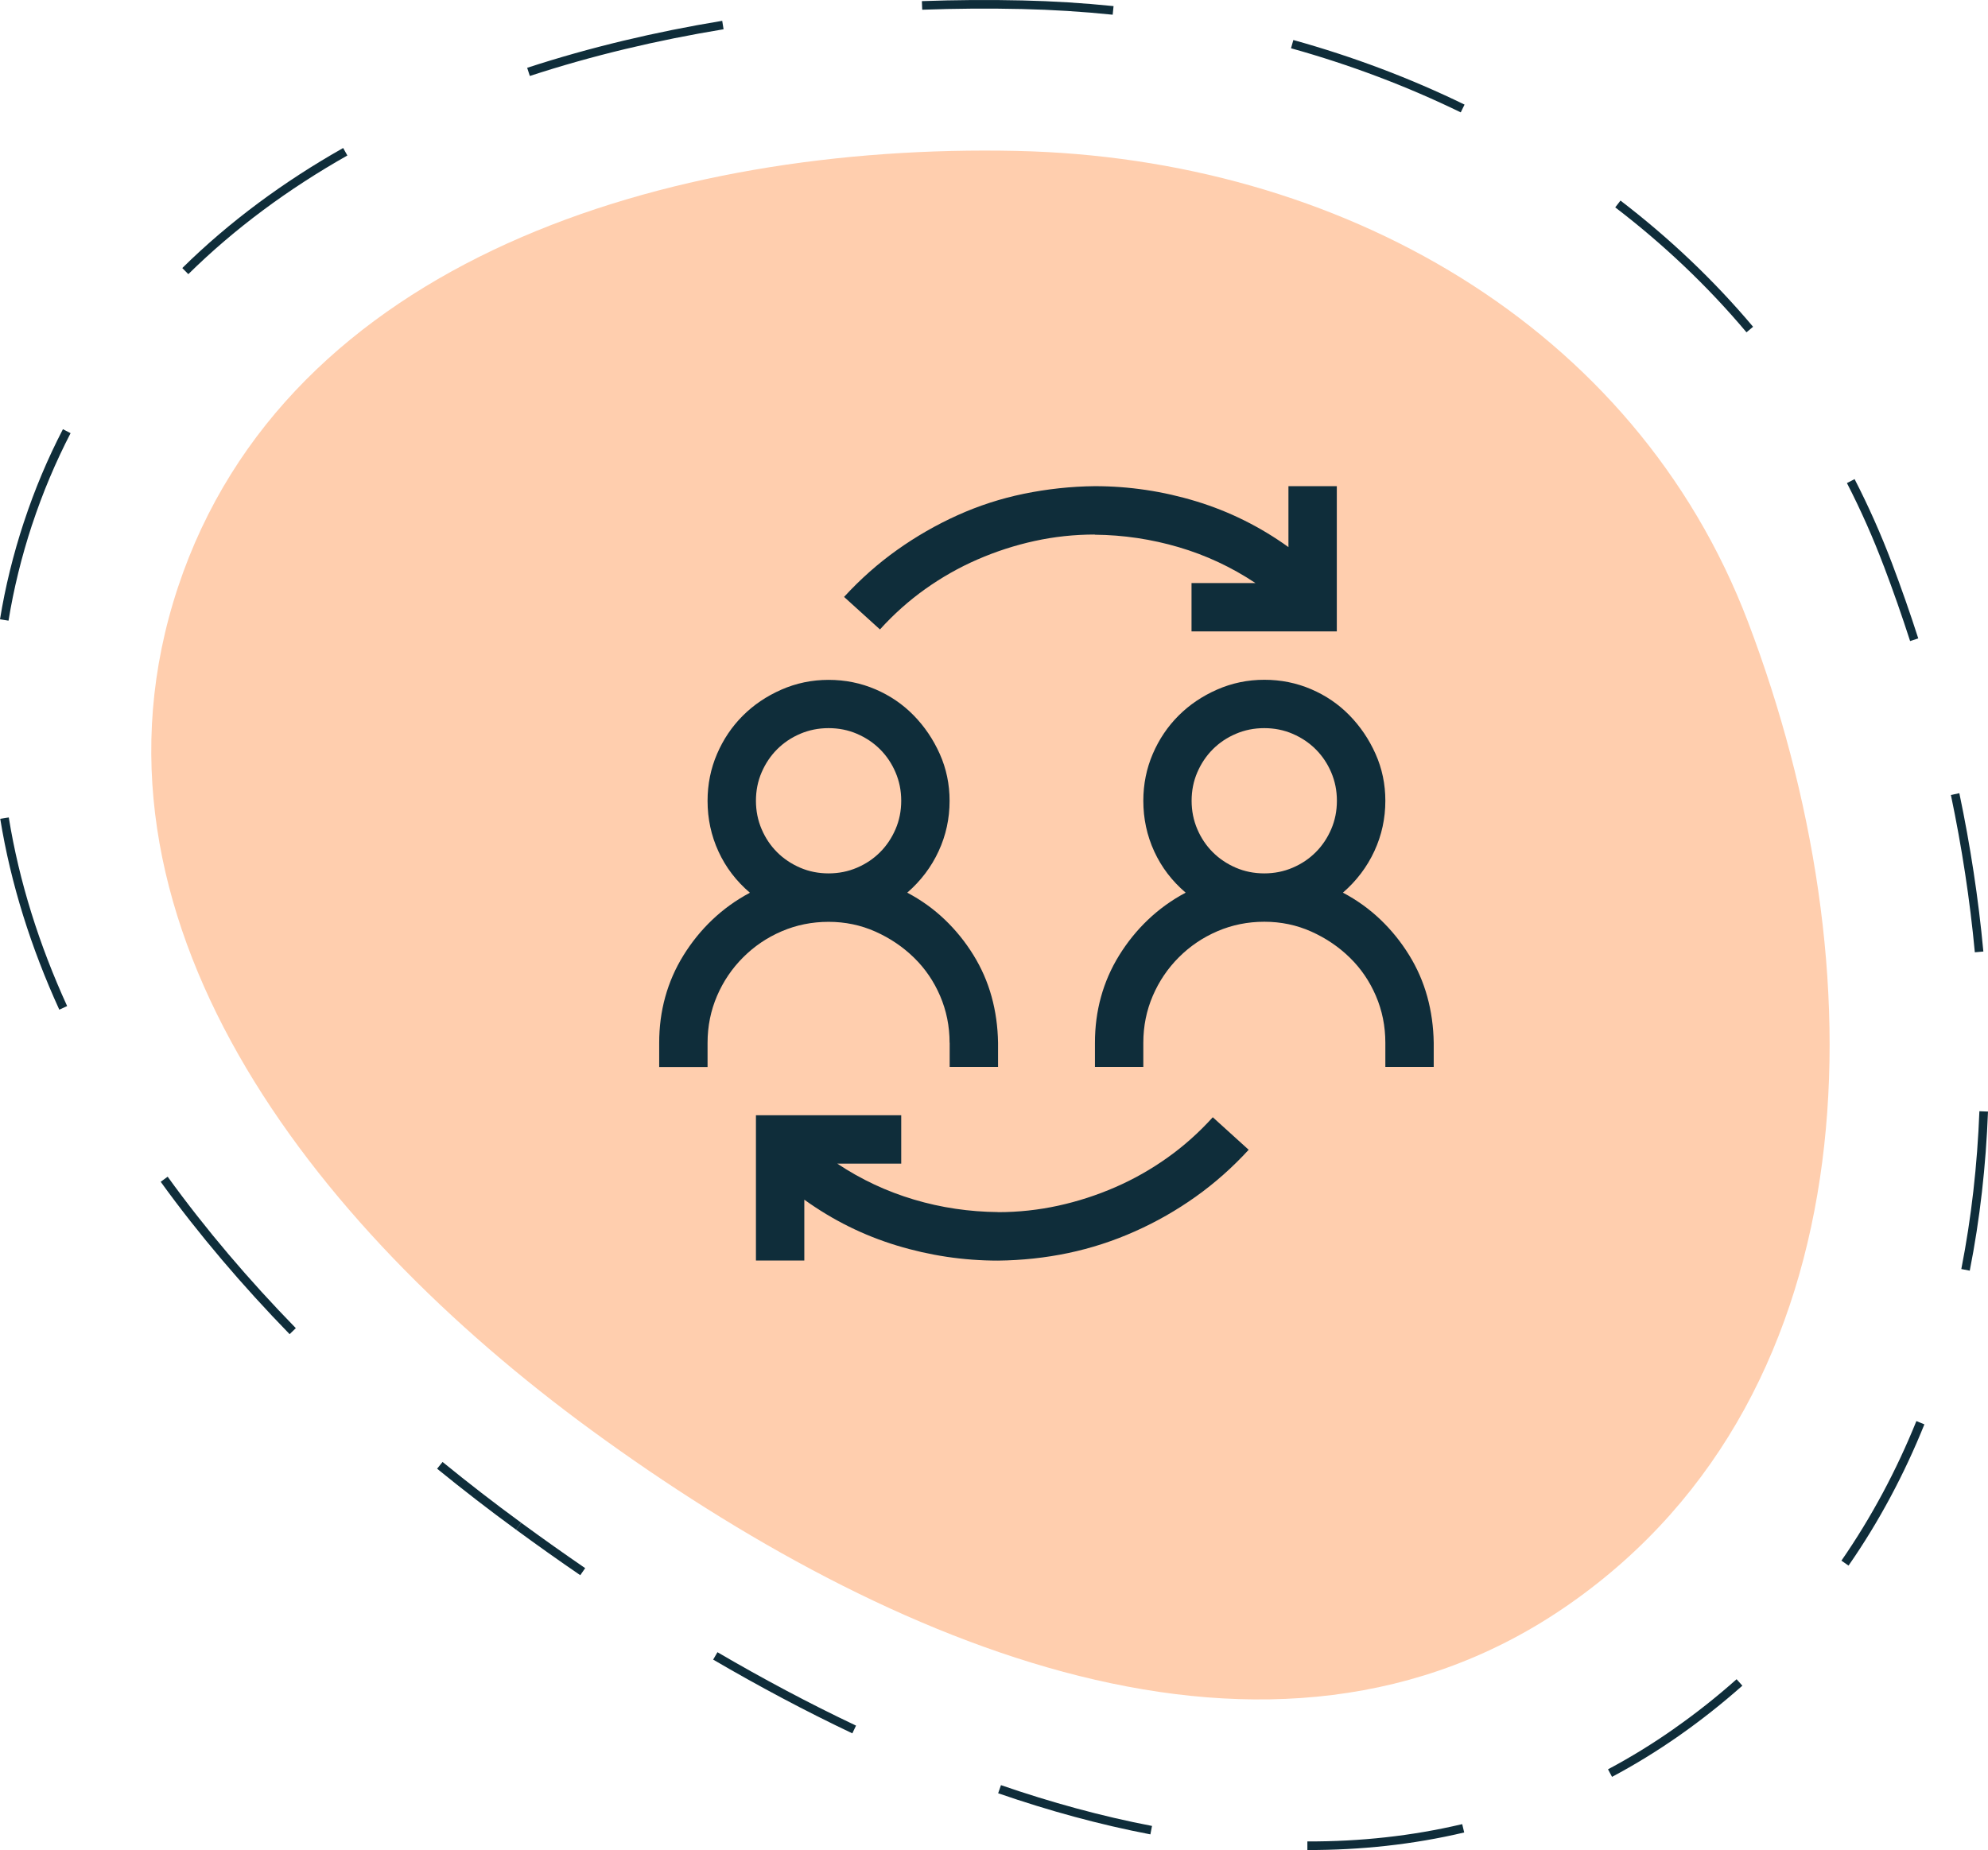
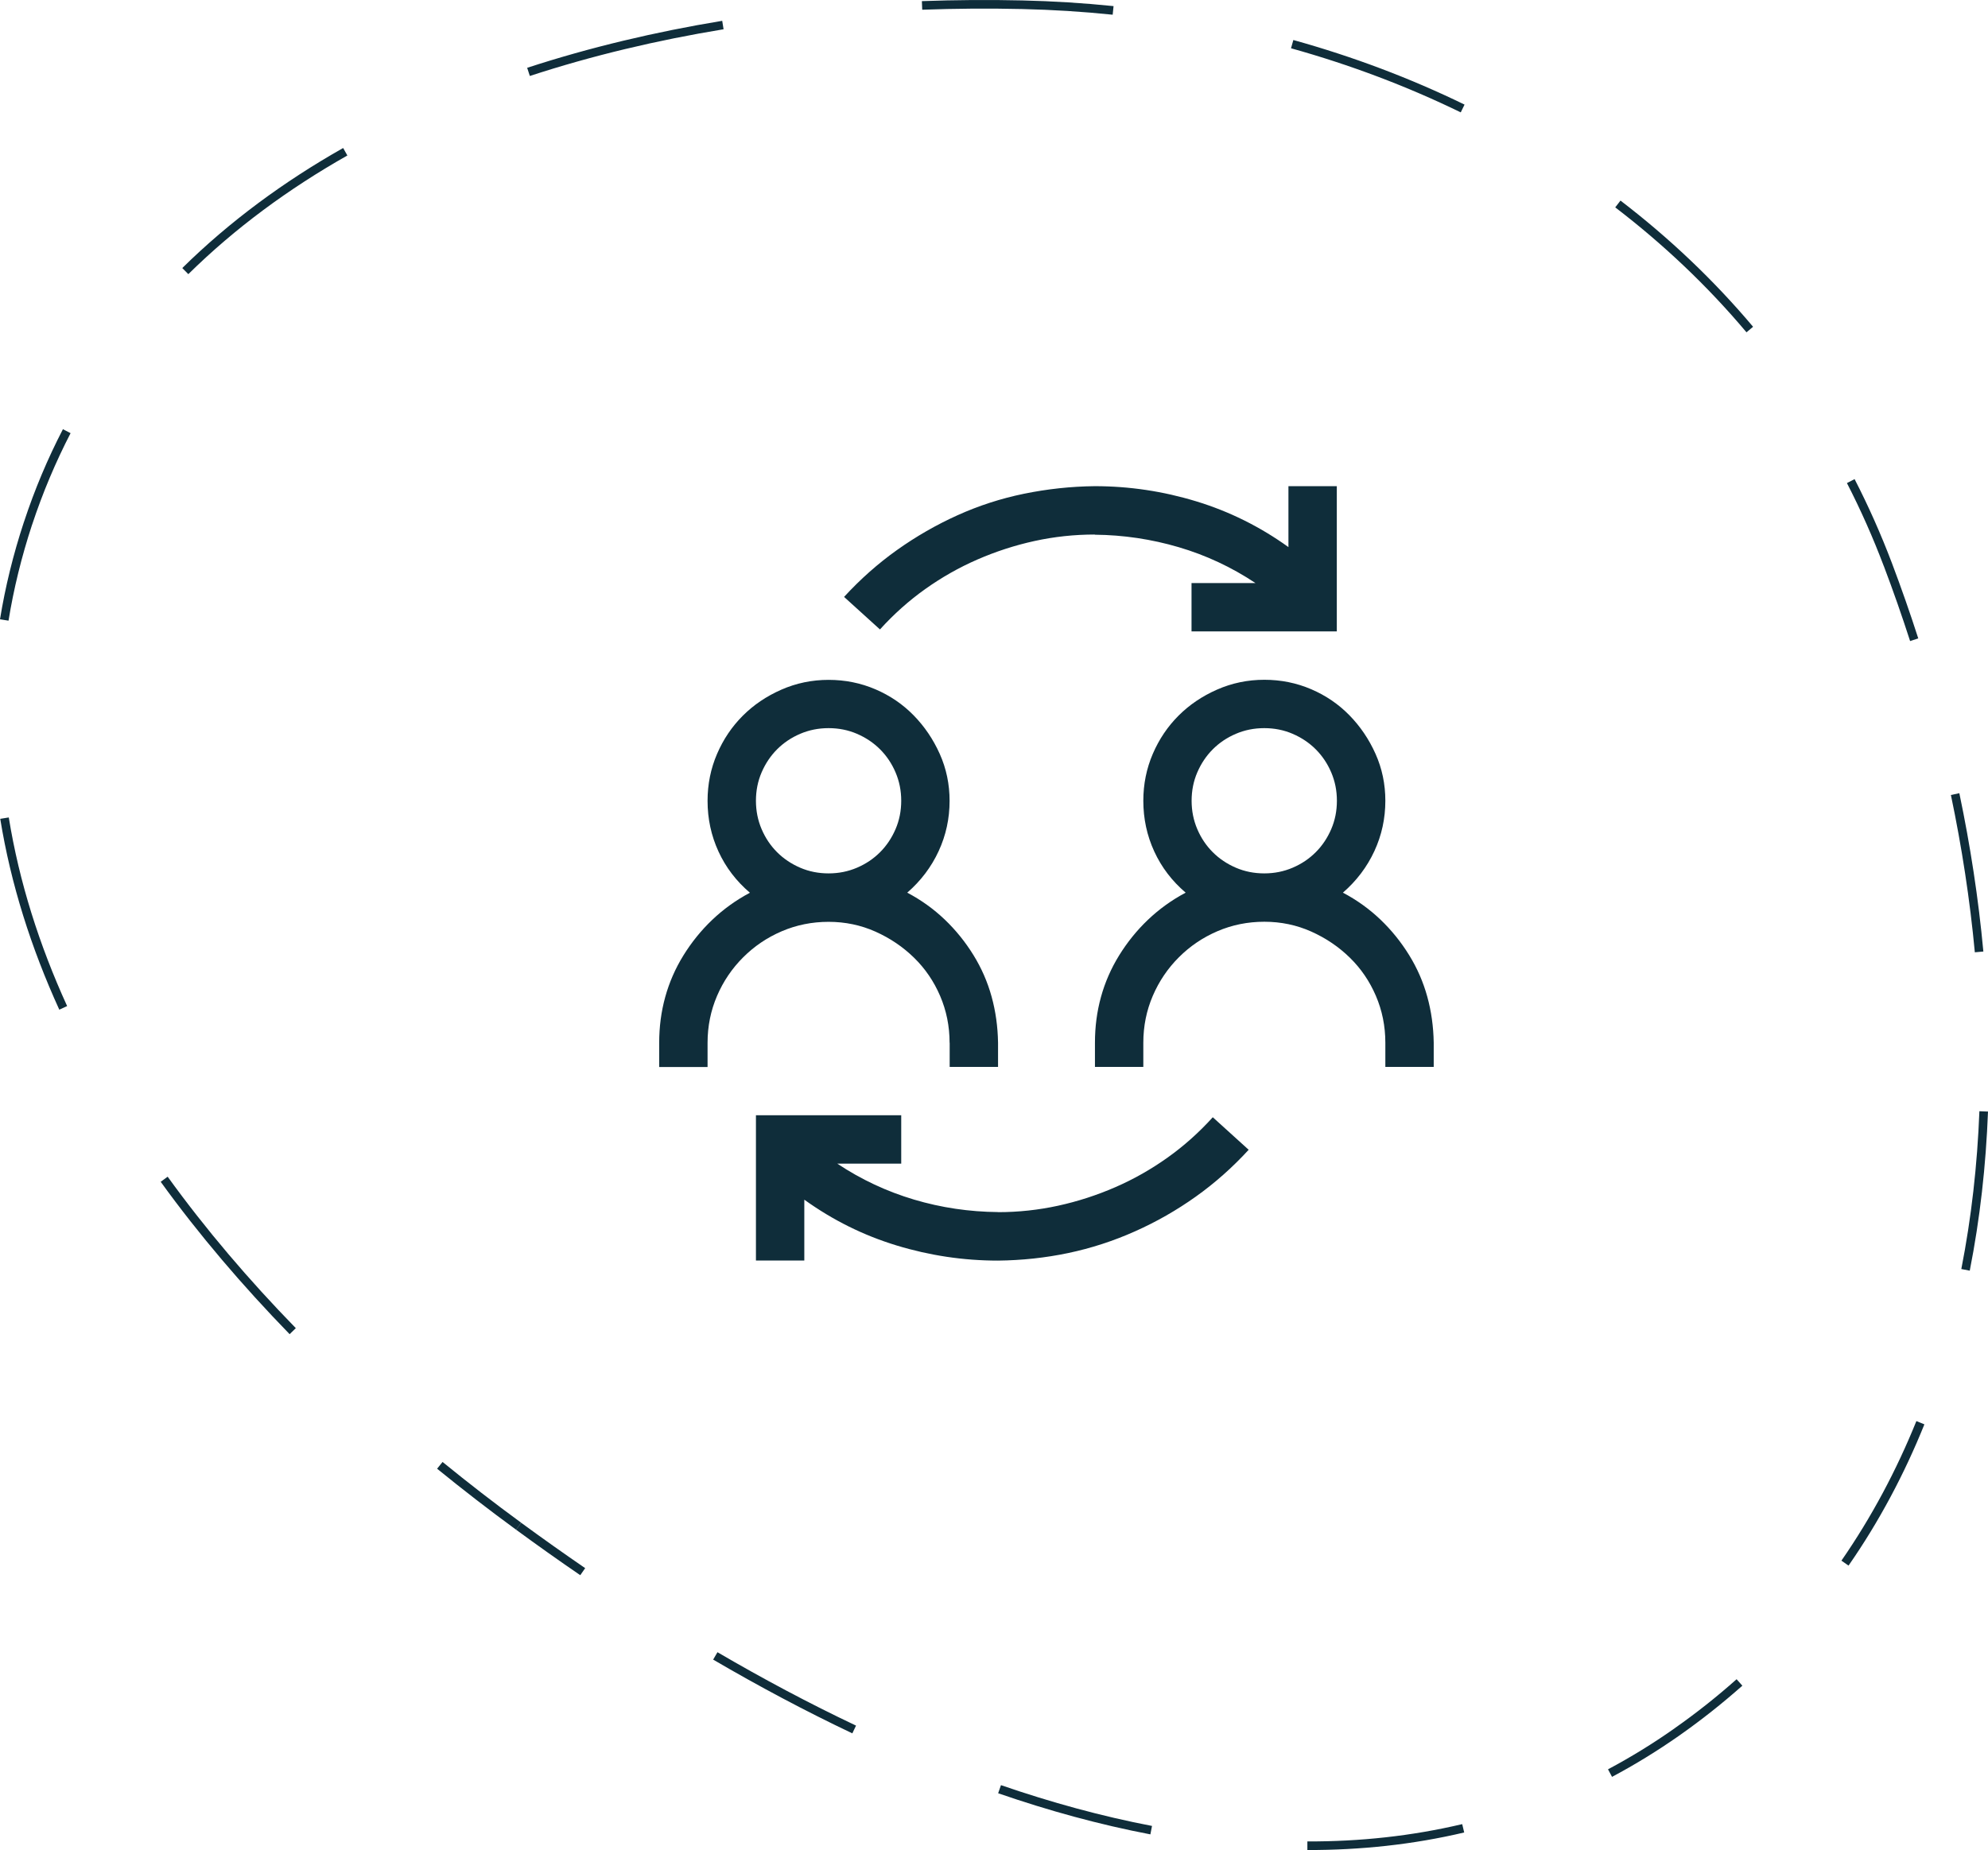
<svg xmlns="http://www.w3.org/2000/svg" id="Ebene_2" data-name="Ebene 2" viewBox="0 0 230.98 215">
  <defs>
    <style>
      .cls-1 {
        fill: #0f2d3a;
      }

      .cls-2 {
        fill: #ffceae;
        fill-rule: evenodd;
      }
    </style>
  </defs>
  <g id="Ebene_1-2" data-name="Ebene 1">
    <g>
-       <path class="cls-2" d="M118.17,17.54c37.4.82,71.8,20.25,84.92,54.72,15.22,40.01,14.69,89.35-20.69,114.12-34.66,24.26-79.45,4.83-113.6-20.11-32.74-23.92-60.78-59.89-48.12-98.03,12.62-38.01,56.86-51.59,97.49-50.7Z" />
      <path class="cls-1" d="M129.38.71c-3.51-.36-7.05-.58-10.62-.66l-.02,1c3.54.08,7.06.3,10.54.66l.1-.99ZM170.17,12.16c-6.32-3.08-12.99-5.59-19.9-7.51l-.27.96c6.85,1.91,13.46,4.4,19.72,7.45l.44-.9ZM203.69,37.98c-4.59-5.45-9.77-10.35-15.41-14.67l-.61.79c5.59,4.28,10.71,9.12,15.25,14.52l.76-.64ZM219.81,65.42c-1.28-3.37-2.72-6.61-4.33-9.74l-.89.46c1.59,3.09,3.02,6.31,4.28,9.64l.94-.35ZM222.88,74.2c-.95-2.96-1.98-5.89-3.07-8.78l-.94.35c1.09,2.87,2.11,5.79,3.06,8.73l.95-.31ZM230.44,110.57c-.57-6.14-1.51-12.29-2.79-18.39l-.98.21c1.27,6.06,2.21,12.18,2.78,18.28l1-.09ZM228.86,147.67c1.19-6.02,1.88-12.21,2.12-18.49l-1-.04c-.24,6.24-.93,12.38-2.1,18.34l.98.19ZM214.78,181.94c3.56-5.13,6.48-10.63,8.81-16.41l-.93-.38c-2.31,5.71-5.2,11.15-8.71,16.22l.82.57ZM195.12,201.69c2.59-1.82,5.03-3.76,7.32-5.79l-.67-.75c-2.26,2.01-4.66,3.92-7.23,5.72l.57.82ZM187.29,206.5c2.65-1.41,5.26-3.01,7.83-4.81l-.57-.82c-2.53,1.78-5.11,3.36-7.72,4.75l.47.88ZM151.9,215c6.16.01,12.25-.63,18.22-2.04l-.23-.97c-5.89,1.39-11.9,2.03-17.99,2.01v1ZM115.97,208.4c5.87,2.03,11.78,3.65,17.69,4.78l.19-.98c-5.85-1.12-11.71-2.73-17.55-4.74l-.33.95ZM82.86,192.87c5.29,3.09,10.69,5.97,16.17,8.57l.43-.9c-5.45-2.58-10.83-5.45-16.1-8.53l-.5.86ZM59.96,177.77c2.44,1.79,4.93,3.56,7.46,5.29l.57-.82c-2.52-1.73-5-3.49-7.43-5.27l-.59.81ZM50.78,170.68c3.01,2.45,6.07,4.82,9.18,7.09l.59-.81c-3.09-2.26-6.14-4.62-9.13-7.06l-.63.78ZM18.67,137.34c4.46,6.17,9.52,12.09,14.98,17.71l.72-.7c-5.44-5.58-10.46-11.47-14.89-17.6l-.81.59ZM.03,95.17c1.23,7.59,3.59,15,6.86,22.17l.91-.42c-3.24-7.1-5.57-14.43-6.78-21.92l-.99.16ZM2.78,60.66c-1.25,3.79-2.17,7.56-2.78,11.31l.99.16c.6-3.7,1.51-7.42,2.74-11.16l-.95-.31ZM7.31,49.88c-1.76,3.4-3.28,6.99-4.53,10.79l.95.31c1.24-3.75,2.74-7.29,4.47-10.64l-.89-.46ZM39.87,17.2c-6.89,3.9-13.19,8.53-18.69,13.95l.7.71c5.43-5.35,11.66-9.93,18.48-13.79l-.49-.87ZM83.91,2.42c-7.76,1.28-15.37,3.08-22.66,5.46l.31.95c7.23-2.37,14.8-4.16,22.51-5.43l-.16-.99ZM118.76.05c-3.86-.09-7.76-.06-11.65.08l.04,1c3.88-.14,7.75-.17,11.59-.08l.02-1ZM3.26,60.82l-.47-.16.47.16ZM60.26,177.36l-.3.4.3-.4ZM194.83,201.28l-.29-.41.29.41ZM219.34,65.6l.47-.18-.47.18ZM118.74.55V.05s0,.5,0,.5Z" />
      <path class="cls-1" d="M115.95,140.87c2.37,0,4.7-.25,6.99-.75,2.29-.5,4.5-1.22,6.64-2.15s4.16-2.08,6.06-3.43,3.66-2.92,5.27-4.7l4.17,3.78c-1.88,2.05-3.93,3.87-6.15,5.45s-4.58,2.93-7.08,4.04c-2.49,1.11-5.07,1.95-7.73,2.51-2.67.56-5.39.85-8.17.88-4.01,0-7.94-.59-11.78-1.76-3.84-1.17-7.41-2.94-10.72-5.32v7.07h-5.62v-16.88h16.88v5.62h-7.43c2.78,1.85,5.76,3.24,8.92,4.18,3.16.94,6.42,1.42,9.76,1.45ZM127.2,62.12c-2.37,0-4.7.25-6.99.75s-4.5,1.22-6.64,2.15-4.16,2.08-6.06,3.43-3.66,2.92-5.27,4.7l-4.17-3.78c1.88-2.05,3.93-3.87,6.15-5.45s4.57-2.93,7.03-4.04,5.04-1.95,7.73-2.5,5.43-.85,8.22-.88c4.01,0,7.94.59,11.78,1.76s7.41,2.94,10.72,5.32v-7.08h5.62v16.88h-16.88v-5.62h7.43c-2.78-1.85-5.76-3.24-8.92-4.17s-6.42-1.42-9.76-1.45ZM138.45,93.06c0,1.17.22,2.27.66,3.3s1.04,1.92,1.8,2.68,1.66,1.36,2.68,1.8,2.12.66,3.3.66,2.27-.22,3.3-.66,1.92-1.04,2.68-1.8,1.36-1.66,1.8-2.68.66-2.12.66-3.3-.22-2.27-.66-3.3-1.04-1.92-1.8-2.68-1.66-1.36-2.68-1.8-2.12-.66-3.3-.66-2.27.22-3.3.66-1.92,1.04-2.68,1.8-1.36,1.66-1.8,2.68-.66,2.12-.66,3.3ZM156.03,103.74c1.61.85,3.06,1.89,4.35,3.12s2.4,2.61,3.34,4.13,1.64,3.13,2.11,4.83.72,3.49.75,5.36v2.81h-5.62v-2.81c0-1.93-.37-3.75-1.1-5.45s-1.74-3.18-3.03-4.44-2.78-2.27-4.48-3.03-3.52-1.14-5.45-1.14-3.75.37-5.45,1.1-3.19,1.74-4.48,3.03-2.3,2.78-3.03,4.48-1.1,3.52-1.1,5.45v2.81h-5.62v-2.81c0-1.85.23-3.62.7-5.32s1.17-3.31,2.11-4.83,2.05-2.9,3.34-4.13,2.75-2.29,4.39-3.16c-1.58-1.35-2.8-2.94-3.65-4.79s-1.27-3.81-1.27-5.89c0-1.93.37-3.75,1.1-5.45s1.73-3.18,2.99-4.44,2.75-2.27,4.48-3.03,3.56-1.14,5.49-1.14,3.75.37,5.45,1.1,3.18,1.74,4.44,3.03,2.27,2.78,3.03,4.48,1.14,3.52,1.14,5.45c0,2.05-.42,4-1.27,5.84s-2.07,3.46-3.65,4.83ZM87.83,93.06c0,1.17.22,2.27.66,3.3s1.04,1.92,1.8,2.68,1.66,1.36,2.68,1.8,2.12.66,3.3.66,2.27-.22,3.3-.66,1.92-1.04,2.68-1.8,1.36-1.66,1.8-2.68.66-2.12.66-3.3-.22-2.27-.66-3.3-1.04-1.92-1.8-2.68-1.66-1.36-2.68-1.8-2.12-.66-3.3-.66-2.27.22-3.3.66-1.92,1.04-2.68,1.8-1.36,1.66-1.8,2.68-.66,2.12-.66,3.3ZM110.33,121.19c0-1.93-.37-3.75-1.1-5.45s-1.74-3.18-3.03-4.44-2.78-2.27-4.48-3.03-3.52-1.14-5.45-1.14-3.75.37-5.45,1.1c-1.7.73-3.19,1.74-4.48,3.03s-2.3,2.78-3.03,4.48-1.1,3.52-1.1,5.45v2.81h-5.62v-2.81c0-1.85.23-3.62.7-5.32s1.17-3.31,2.11-4.83,2.05-2.9,3.34-4.13c1.29-1.23,2.75-2.29,4.39-3.16-1.58-1.35-2.8-2.94-3.65-4.79-.85-1.85-1.27-3.81-1.27-5.89,0-1.93.37-3.75,1.1-5.45s1.73-3.18,2.99-4.44,2.75-2.27,4.48-3.03,3.56-1.14,5.49-1.14,3.75.37,5.45,1.1,3.18,1.74,4.44,3.03,2.27,2.78,3.03,4.48,1.14,3.52,1.14,5.45c0,2.05-.42,4-1.27,5.84s-2.07,3.46-3.65,4.83c1.61.85,3.06,1.89,4.35,3.12s2.4,2.61,3.34,4.13,1.64,3.13,2.11,4.83.72,3.49.75,5.36v2.81h-5.62v-2.81Z" />
    </g>
  </g>
</svg>